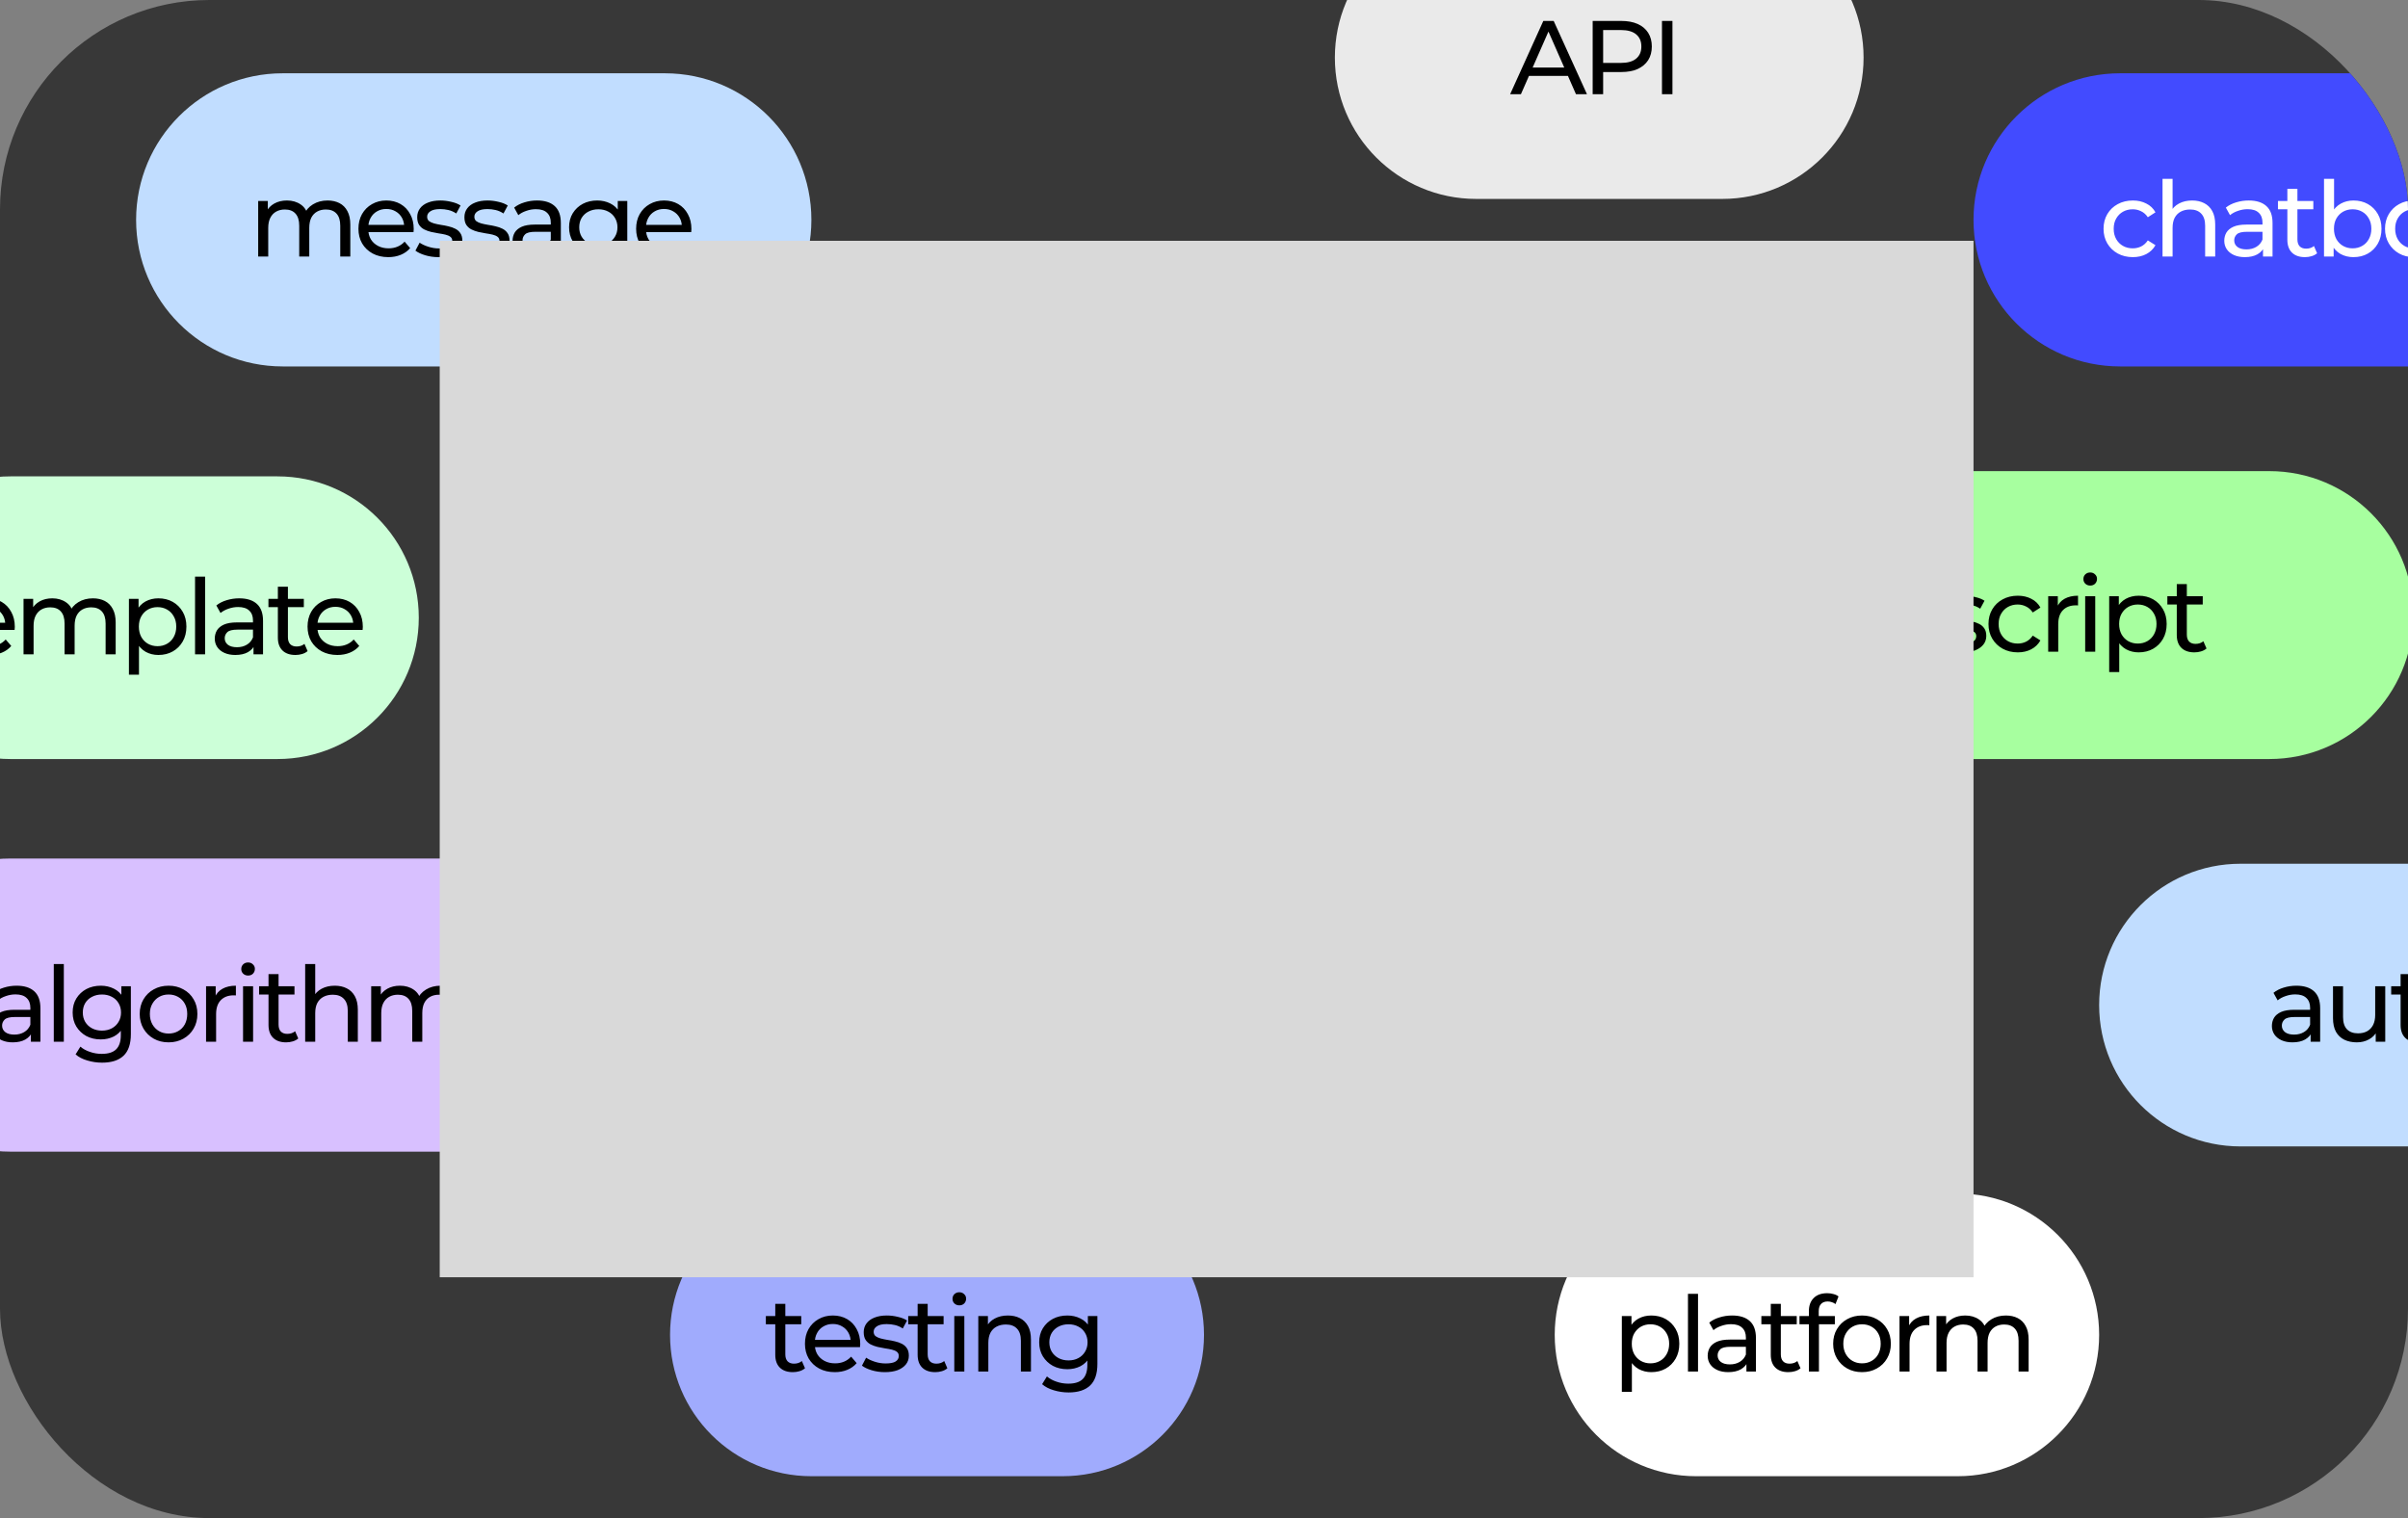
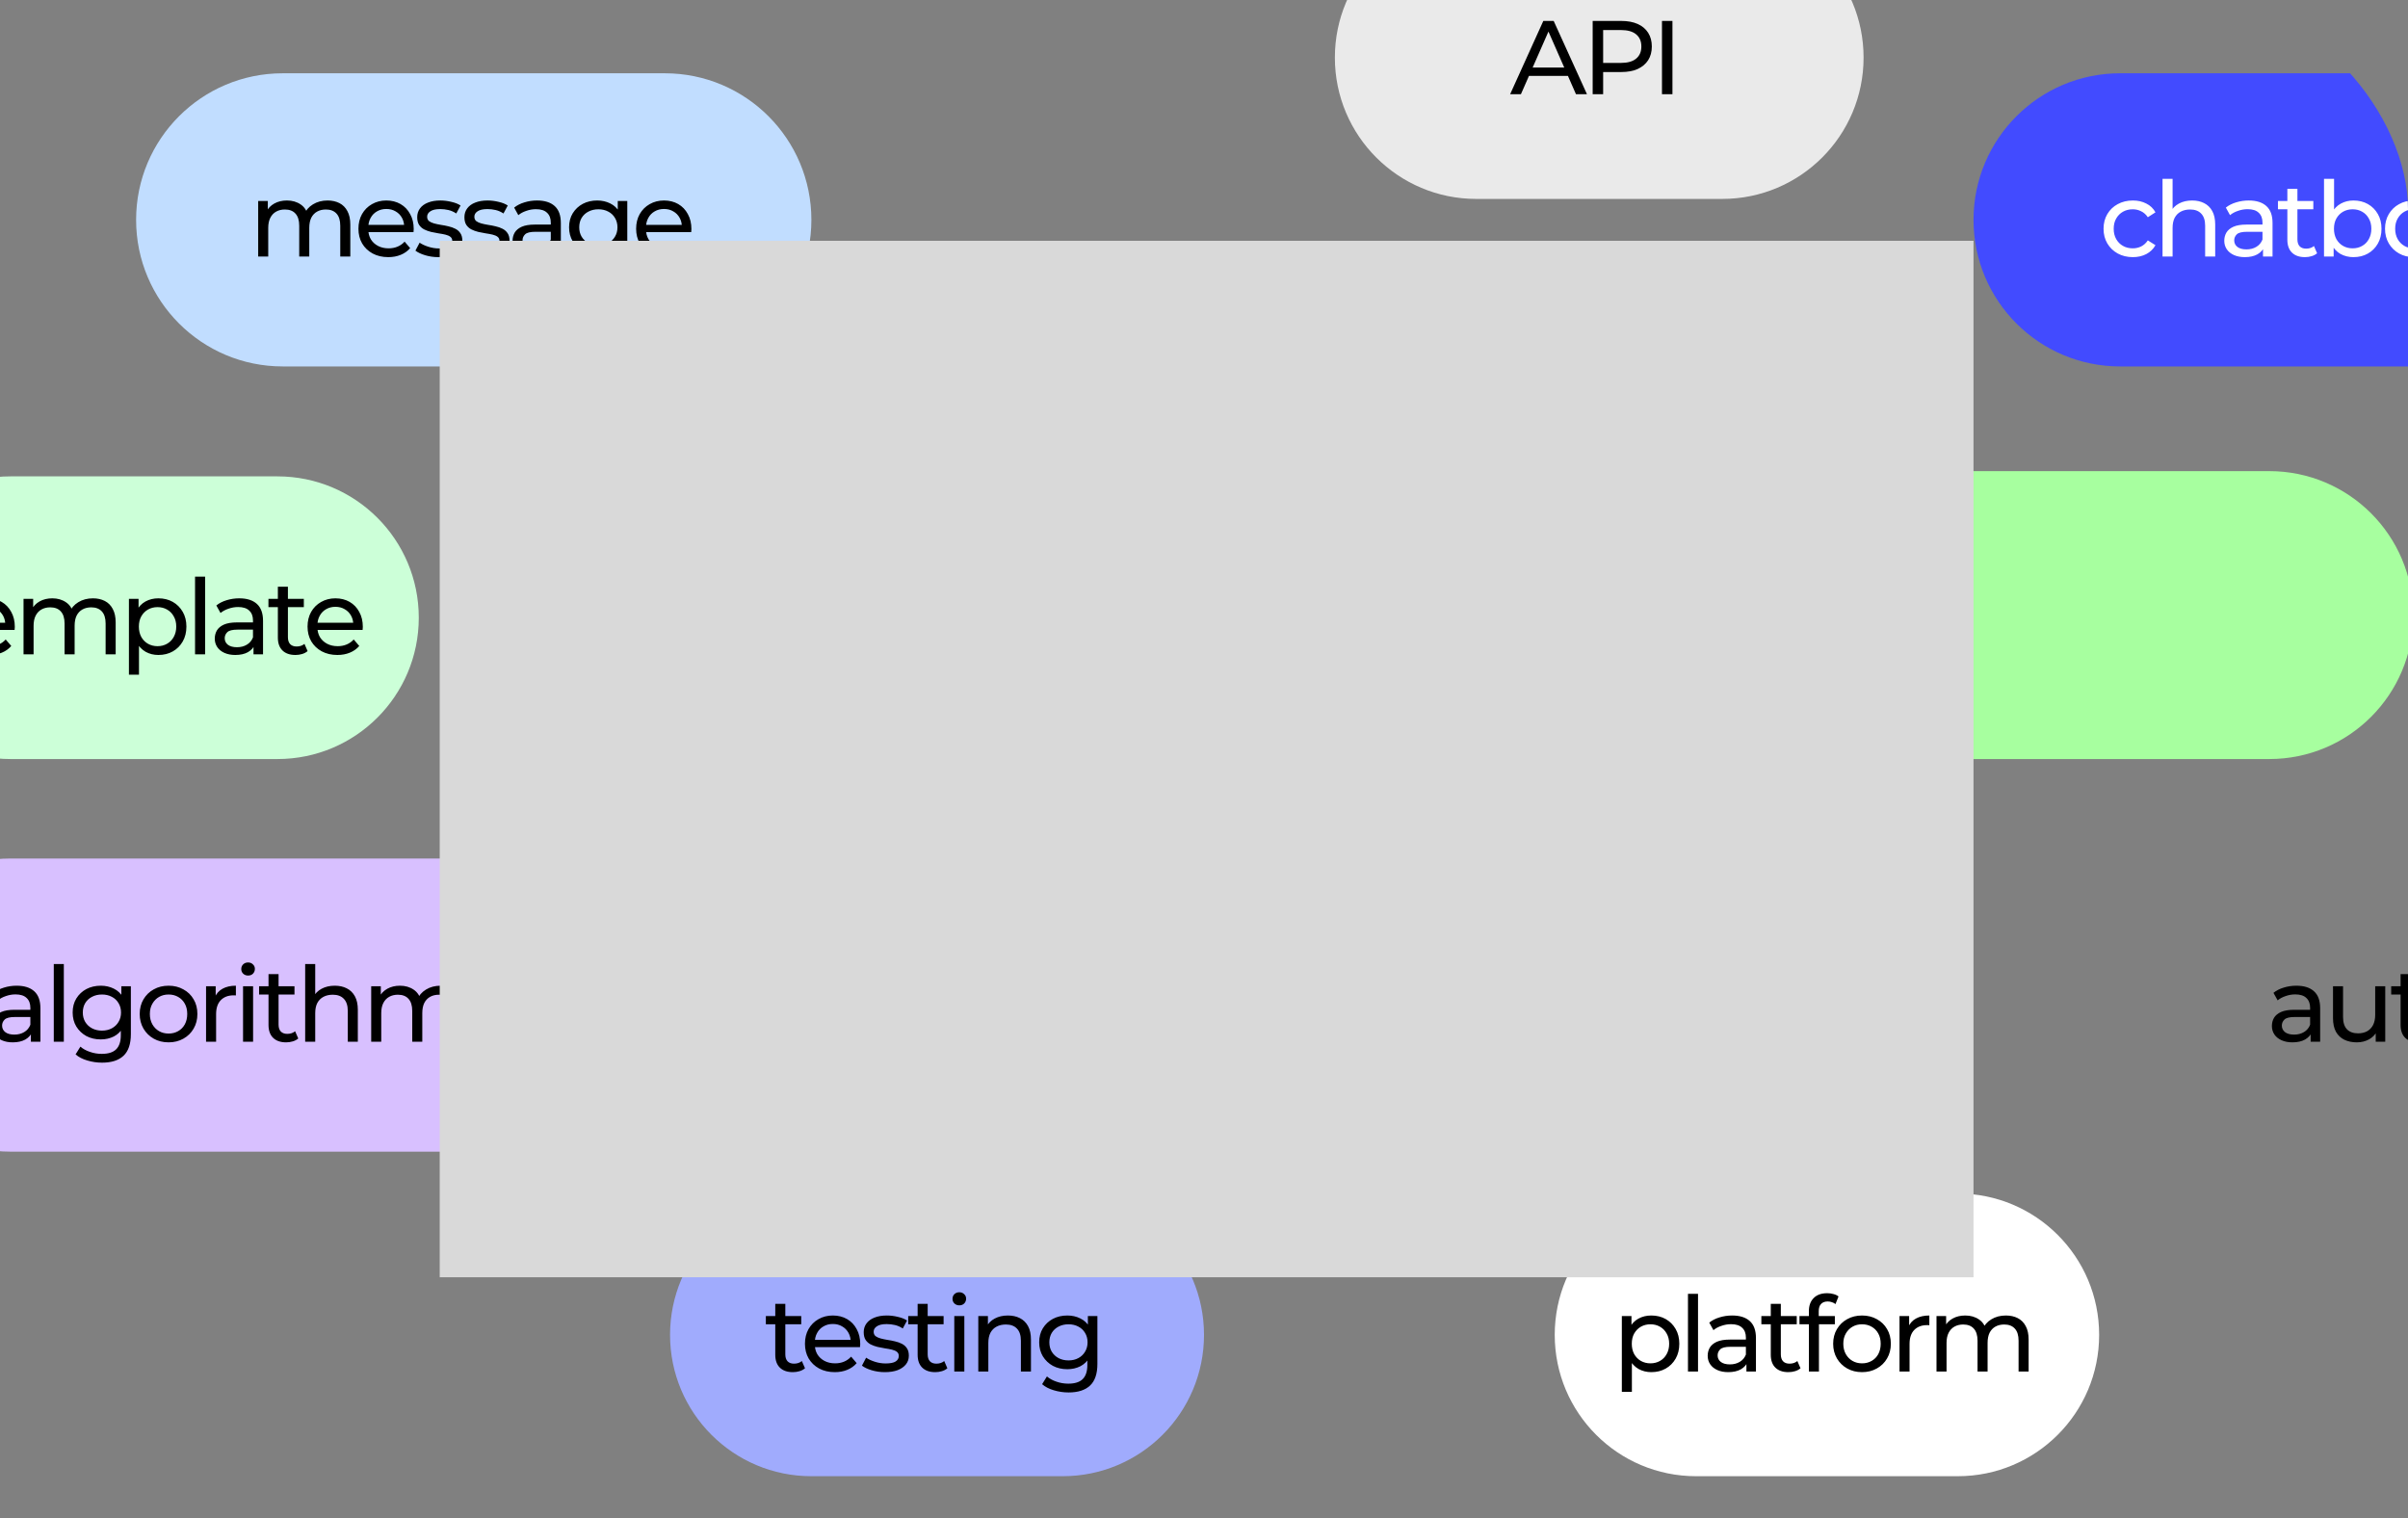
<svg xmlns="http://www.w3.org/2000/svg" width="460" height="290" viewBox="0 0 460 290" fill="none">
  <rect x="0" y="0" width="460" height="290" fill="#808080" stroke="none" />
  <g clip-path="url(#clip0_528_1590)">
-     <rect width="460" height="290" rx="40" fill="#383838" />
-     <path d="M401 192C401 177.088 413.088 165 428 165H482C496.912 165 509 177.088 509 192C509 206.912 496.912 219 482 219H428C413.088 219 401 206.912 401 192Z" fill="#C1DDFF" />
    <path d="M441.4 199V196.76L441.3 196.34V192.52C441.3 191.707 441.06 191.08 440.58 190.64C440.113 190.187 439.407 189.96 438.46 189.96C437.833 189.96 437.22 190.067 436.62 190.28C436.02 190.48 435.513 190.753 435.1 191.1L434.3 189.66C434.847 189.22 435.5 188.887 436.26 188.66C437.033 188.42 437.84 188.3 438.68 188.3C440.133 188.3 441.253 188.653 442.04 189.36C442.827 190.067 443.22 191.147 443.22 192.6V199H441.4ZM437.92 199.12C437.133 199.12 436.44 198.987 435.84 198.72C435.253 198.453 434.8 198.087 434.48 197.62C434.16 197.14 434 196.6 434 196C434 195.427 434.133 194.907 434.4 194.44C434.68 193.973 435.127 193.6 435.74 193.32C436.367 193.04 437.207 192.9 438.26 192.9H441.62V194.28H438.34C437.38 194.28 436.733 194.44 436.4 194.76C436.067 195.08 435.9 195.467 435.9 195.92C435.9 196.44 436.107 196.86 436.52 197.18C436.933 197.487 437.507 197.64 438.24 197.64C438.96 197.64 439.587 197.48 440.12 197.16C440.667 196.84 441.06 196.373 441.3 195.76L441.68 197.08C441.427 197.707 440.98 198.207 440.34 198.58C439.7 198.94 438.893 199.12 437.92 199.12ZM450.233 199.12C449.326 199.12 448.526 198.953 447.833 198.62C447.153 198.287 446.62 197.78 446.233 197.1C445.86 196.407 445.673 195.54 445.673 194.5V188.4H447.593V194.28C447.593 195.32 447.84 196.1 448.333 196.62C448.84 197.14 449.546 197.4 450.453 197.4C451.12 197.4 451.7 197.267 452.193 197C452.686 196.72 453.066 196.32 453.333 195.8C453.6 195.267 453.733 194.627 453.733 193.88V188.4H455.653V199H453.833V196.14L454.133 196.9C453.786 197.607 453.266 198.153 452.573 198.54C451.88 198.927 451.1 199.12 450.233 199.12ZM461.948 199.12C460.882 199.12 460.055 198.833 459.468 198.26C458.882 197.687 458.588 196.867 458.588 195.8V186.08H460.508V195.72C460.508 196.293 460.648 196.733 460.928 197.04C461.222 197.347 461.635 197.5 462.168 197.5C462.768 197.5 463.268 197.333 463.668 197L464.268 198.38C463.975 198.633 463.622 198.82 463.208 198.94C462.808 199.06 462.388 199.12 461.948 199.12ZM456.788 189.98V188.4H463.548V189.98H456.788ZM469.778 199.12C468.711 199.12 467.765 198.887 466.938 198.42C466.111 197.953 465.458 197.313 464.978 196.5C464.498 195.673 464.258 194.74 464.258 193.7C464.258 192.647 464.498 191.713 464.978 190.9C465.458 190.087 466.111 189.453 466.938 189C467.765 188.533 468.711 188.3 469.778 188.3C470.831 188.3 471.771 188.533 472.598 189C473.438 189.453 474.091 190.087 474.558 190.9C475.038 191.7 475.278 192.633 475.278 193.7C475.278 194.753 475.038 195.687 474.558 196.5C474.091 197.313 473.438 197.953 472.598 198.42C471.771 198.887 470.831 199.12 469.778 199.12ZM469.778 197.44C470.458 197.44 471.065 197.287 471.598 196.98C472.145 196.673 472.571 196.24 472.878 195.68C473.185 195.107 473.338 194.447 473.338 193.7C473.338 192.94 473.185 192.287 472.878 191.74C472.571 191.18 472.145 190.747 471.598 190.44C471.065 190.133 470.458 189.98 469.778 189.98C469.098 189.98 468.491 190.133 467.958 190.44C467.425 190.747 466.998 191.18 466.678 191.74C466.358 192.287 466.198 192.94 466.198 193.7C466.198 194.447 466.358 195.107 466.678 195.68C466.998 196.24 467.425 196.673 467.958 196.98C468.491 197.287 469.098 197.44 469.778 197.44Z" fill="black" />
    <path d="M-25 118C-25 103.088 -12.912 91 2 91H53C67.912 91 80 103.088 80 118C80 132.912 67.912 145 53 145H2C-12.912 145 -25 132.912 -25 118Z" fill="#CCFFD8" />
    <path d="M-10.04 125.12C-11.107 125.12 -11.933 124.833 -12.52 124.26C-13.107 123.687 -13.4 122.867 -13.4 121.8V112.08H-11.48V121.72C-11.48 122.293 -11.34 122.733 -11.06 123.04C-10.767 123.347 -10.353 123.5 -9.82 123.5C-9.22 123.5 -8.72 123.333 -8.32 123L-7.72 124.38C-8.013 124.633 -8.367 124.82 -8.78 124.94C-9.18 125.06 -9.6 125.12 -10.04 125.12ZM-15.2 115.98V114.4H-8.44V115.98H-15.2ZM-2.03 125.12C-3.164 125.12 -4.164 124.887 -5.03 124.42C-5.884 123.953 -6.55 123.313 -7.03 122.5C-7.497 121.687 -7.73 120.753 -7.73 119.7C-7.73 118.647 -7.504 117.713 -7.05 116.9C-6.584 116.087 -5.95 115.453 -5.15 115C-4.337 114.533 -3.424 114.3 -2.41 114.3C-1.384 114.3 -0.477 114.527 0.31 114.98C1.096 115.433 1.71 116.073 2.15 116.9C2.603 117.713 2.83 118.667 2.83 119.76C2.83 119.84 2.823 119.933 2.81 120.04C2.81 120.147 2.803 120.247 2.79 120.34H-6.23V118.96H1.79L1.01 119.44C1.023 118.76 0.883 118.153 0.59 117.62C0.296 117.087 -0.11 116.673 -0.63 116.38C-1.137 116.073 -1.73 115.92 -2.41 115.92C-3.077 115.92 -3.67 116.073 -4.19 116.38C-4.71 116.673 -5.117 117.093 -5.41 117.64C-5.704 118.173 -5.85 118.787 -5.85 119.48V119.8C-5.85 120.507 -5.69 121.14 -5.37 121.7C-5.037 122.247 -4.577 122.673 -3.99 122.98C-3.404 123.287 -2.73 123.44 -1.97 123.44C-1.344 123.44 -0.777 123.333 -0.27 123.12C0.25 122.907 0.703 122.587 1.09 122.16L2.15 123.4C1.67 123.96 1.07 124.387 0.35 124.68C-0.357 124.973 -1.15 125.12 -2.03 125.12ZM17.756 114.3C18.609 114.3 19.362 114.467 20.016 114.8C20.669 115.133 21.176 115.64 21.536 116.32C21.909 117 22.096 117.86 22.096 118.9V125H20.176V119.12C20.176 118.093 19.936 117.32 19.456 116.8C18.976 116.28 18.302 116.02 17.436 116.02C16.796 116.02 16.236 116.153 15.756 116.42C15.276 116.687 14.902 117.08 14.636 117.6C14.382 118.12 14.256 118.767 14.256 119.54V125H12.336V119.12C12.336 118.093 12.096 117.32 11.616 116.8C11.149 116.28 10.476 116.02 9.596 116.02C8.969 116.02 8.416 116.153 7.936 116.42C7.456 116.687 7.082 117.08 6.816 117.6C6.549 118.12 6.416 118.767 6.416 119.54V125H4.496V114.4H6.336V117.22L6.036 116.5C6.369 115.807 6.882 115.267 7.576 114.88C8.269 114.493 9.076 114.3 9.996 114.3C11.009 114.3 11.882 114.553 12.616 115.06C13.349 115.553 13.829 116.307 14.056 117.32L13.276 117C13.596 116.187 14.156 115.533 14.956 115.04C15.756 114.547 16.689 114.3 17.756 114.3ZM30.249 125.12C29.369 125.12 28.562 124.92 27.829 124.52C27.109 124.107 26.529 123.5 26.089 122.7C25.662 121.9 25.449 120.9 25.449 119.7C25.449 118.5 25.655 117.5 26.069 116.7C26.495 115.9 27.069 115.3 27.789 114.9C28.522 114.5 29.342 114.3 30.249 114.3C31.289 114.3 32.209 114.527 33.009 114.98C33.809 115.433 34.442 116.067 34.909 116.88C35.375 117.68 35.609 118.62 35.609 119.7C35.609 120.78 35.375 121.727 34.909 122.54C34.442 123.353 33.809 123.987 33.009 124.44C32.209 124.893 31.289 125.12 30.249 125.12ZM24.629 128.88V114.4H26.469V117.26L26.349 119.72L26.549 122.18V128.88H24.629ZM30.089 123.44C30.769 123.44 31.375 123.287 31.909 122.98C32.455 122.673 32.882 122.24 33.189 121.68C33.509 121.107 33.669 120.447 33.669 119.7C33.669 118.94 33.509 118.287 33.189 117.74C32.882 117.18 32.455 116.747 31.909 116.44C31.375 116.133 30.769 115.98 30.089 115.98C29.422 115.98 28.815 116.133 28.269 116.44C27.735 116.747 27.309 117.18 26.989 117.74C26.682 118.287 26.529 118.94 26.529 119.7C26.529 120.447 26.682 121.107 26.989 121.68C27.309 122.24 27.735 122.673 28.269 122.98C28.815 123.287 29.422 123.44 30.089 123.44ZM37.261 125V110.16H39.181V125H37.261ZM48.427 125V122.76L48.327 122.34V118.52C48.327 117.707 48.087 117.08 47.607 116.64C47.141 116.187 46.434 115.96 45.487 115.96C44.861 115.96 44.247 116.067 43.647 116.28C43.047 116.48 42.541 116.753 42.127 117.1L41.327 115.66C41.874 115.22 42.527 114.887 43.287 114.66C44.061 114.42 44.867 114.3 45.707 114.3C47.161 114.3 48.281 114.653 49.067 115.36C49.854 116.067 50.247 117.147 50.247 118.6V125H48.427ZM44.947 125.12C44.161 125.12 43.467 124.987 42.867 124.72C42.281 124.453 41.827 124.087 41.507 123.62C41.187 123.14 41.027 122.6 41.027 122C41.027 121.427 41.161 120.907 41.427 120.44C41.707 119.973 42.154 119.6 42.767 119.32C43.394 119.04 44.234 118.9 45.287 118.9H48.647V120.28H45.367C44.407 120.28 43.761 120.44 43.427 120.76C43.094 121.08 42.927 121.467 42.927 121.92C42.927 122.44 43.134 122.86 43.547 123.18C43.961 123.487 44.534 123.64 45.267 123.64C45.987 123.64 46.614 123.48 47.147 123.16C47.694 122.84 48.087 122.373 48.327 121.76L48.707 123.08C48.454 123.707 48.007 124.207 47.367 124.58C46.727 124.94 45.921 125.12 44.947 125.12ZM56.441 125.12C55.374 125.12 54.547 124.833 53.961 124.26C53.374 123.687 53.081 122.867 53.081 121.8V112.08H55.001V121.72C55.001 122.293 55.141 122.733 55.42 123.04C55.714 123.347 56.127 123.5 56.66 123.5C57.261 123.5 57.761 123.333 58.16 123L58.761 124.38C58.467 124.633 58.114 124.82 57.7 124.94C57.3 125.06 56.88 125.12 56.441 125.12ZM51.281 115.98V114.4H58.041V115.98H51.281ZM64.45 125.12C63.317 125.12 62.317 124.887 61.45 124.42C60.597 123.953 59.93 123.313 59.45 122.5C58.983 121.687 58.75 120.753 58.75 119.7C58.75 118.647 58.977 117.713 59.43 116.9C59.897 116.087 60.53 115.453 61.33 115C62.144 114.533 63.057 114.3 64.07 114.3C65.097 114.3 66.004 114.527 66.79 114.98C67.577 115.433 68.19 116.073 68.63 116.9C69.084 117.713 69.31 118.667 69.31 119.76C69.31 119.84 69.303 119.933 69.29 120.04C69.29 120.147 69.284 120.247 69.27 120.34H60.25V118.96H68.27L67.49 119.44C67.504 118.76 67.364 118.153 67.07 117.62C66.777 117.087 66.37 116.673 65.85 116.38C65.344 116.073 64.75 115.92 64.07 115.92C63.404 115.92 62.81 116.073 62.29 116.38C61.77 116.673 61.364 117.093 61.07 117.64C60.777 118.173 60.63 118.787 60.63 119.48V119.8C60.63 120.507 60.79 121.14 61.11 121.7C61.444 122.247 61.904 122.673 62.49 122.98C63.077 123.287 63.75 123.44 64.51 123.44C65.137 123.44 65.704 123.333 66.21 123.12C66.73 122.907 67.183 122.587 67.57 122.16L68.63 123.4C68.15 123.96 67.55 124.387 66.83 124.68C66.124 124.973 65.33 125.12 64.45 125.12Z" fill="black" />
    <path d="M332 117.5C332 102.312 344.312 90 359.5 90H433.5C448.688 90 461 102.312 461 117.5C461 132.688 448.688 145 433.5 145H359.5C344.312 145 332 132.688 332 117.5Z" fill="#A7FF9F" />
-     <path d="M374.86 124.62C373.98 124.62 373.14 124.5 372.34 124.26C371.553 124.02 370.933 123.727 370.48 123.38L371.28 121.86C371.733 122.167 372.293 122.427 372.96 122.64C373.627 122.853 374.307 122.96 375 122.96C375.893 122.96 376.533 122.833 376.92 122.58C377.32 122.327 377.52 121.973 377.52 121.52C377.52 121.187 377.4 120.927 377.16 120.74C376.92 120.553 376.6 120.413 376.2 120.32C375.813 120.227 375.38 120.147 374.9 120.08C374.42 120 373.94 119.907 373.46 119.8C372.98 119.68 372.54 119.52 372.14 119.32C371.74 119.107 371.42 118.82 371.18 118.46C370.94 118.087 370.82 117.593 370.82 116.98C370.82 116.34 371 115.78 371.36 115.3C371.72 114.82 372.227 114.453 372.88 114.2C373.547 113.933 374.333 113.8 375.24 113.8C375.933 113.8 376.633 113.887 377.34 114.06C378.06 114.22 378.647 114.453 379.1 114.76L378.28 116.28C377.8 115.96 377.3 115.74 376.78 115.62C376.26 115.5 375.74 115.44 375.22 115.44C374.38 115.44 373.753 115.58 373.34 115.86C372.927 116.127 372.72 116.473 372.72 116.9C372.72 117.26 372.84 117.54 373.08 117.74C373.333 117.927 373.653 118.073 374.04 118.18C374.44 118.287 374.88 118.38 375.36 118.46C375.84 118.527 376.32 118.62 376.8 118.74C377.28 118.847 377.713 119 378.1 119.2C378.5 119.4 378.82 119.68 379.06 120.04C379.313 120.4 379.44 120.88 379.44 121.48C379.44 122.12 379.253 122.673 378.88 123.14C378.507 123.607 377.98 123.973 377.3 124.24C376.62 124.493 375.807 124.62 374.86 124.62ZM385.46 124.62C384.38 124.62 383.413 124.387 382.56 123.92C381.72 123.453 381.06 122.813 380.58 122C380.1 121.187 379.86 120.253 379.86 119.2C379.86 118.147 380.1 117.213 380.58 116.4C381.06 115.587 381.72 114.953 382.56 114.5C383.413 114.033 384.38 113.8 385.46 113.8C386.42 113.8 387.273 113.993 388.02 114.38C388.78 114.753 389.366 115.313 389.78 116.06L388.32 117C387.973 116.48 387.546 116.1 387.04 115.86C386.546 115.607 386.013 115.48 385.44 115.48C384.746 115.48 384.126 115.633 383.58 115.94C383.033 116.247 382.6 116.68 382.28 117.24C381.96 117.787 381.8 118.44 381.8 119.2C381.8 119.96 381.96 120.62 382.28 121.18C382.6 121.74 383.033 122.173 383.58 122.48C384.126 122.787 384.746 122.94 385.44 122.94C386.013 122.94 386.546 122.82 387.04 122.58C387.546 122.327 387.973 121.94 388.32 121.42L389.78 122.34C389.366 123.073 388.78 123.64 388.02 124.04C387.273 124.427 386.42 124.62 385.46 124.62ZM391.265 124.5V113.9H393.105V116.78L392.925 116.06C393.219 115.327 393.712 114.767 394.405 114.38C395.099 113.993 395.952 113.8 396.965 113.8V115.66C396.885 115.647 396.805 115.64 396.725 115.64C396.659 115.64 396.592 115.64 396.525 115.64C395.499 115.64 394.685 115.947 394.085 116.56C393.485 117.173 393.185 118.06 393.185 119.22V124.5H391.265ZM398.332 124.5V113.9H400.252V124.5H398.332ZM399.292 111.86C398.918 111.86 398.605 111.74 398.352 111.5C398.112 111.26 397.992 110.967 397.992 110.62C397.992 110.26 398.112 109.96 398.352 109.72C398.605 109.48 398.918 109.36 399.292 109.36C399.665 109.36 399.972 109.48 400.212 109.72C400.465 109.947 400.592 110.233 400.592 110.58C400.592 110.94 400.472 111.247 400.232 111.5C399.992 111.74 399.678 111.86 399.292 111.86ZM408.538 124.62C407.658 124.62 406.851 124.42 406.118 124.02C405.398 123.607 404.818 123 404.378 122.2C403.951 121.4 403.738 120.4 403.738 119.2C403.738 118 403.944 117 404.358 116.2C404.784 115.4 405.358 114.8 406.078 114.4C406.811 114 407.631 113.8 408.538 113.8C409.578 113.8 410.498 114.027 411.298 114.48C412.098 114.933 412.731 115.567 413.198 116.38C413.664 117.18 413.898 118.12 413.898 119.2C413.898 120.28 413.664 121.227 413.198 122.04C412.731 122.853 412.098 123.487 411.298 123.94C410.498 124.393 409.578 124.62 408.538 124.62ZM402.918 128.38V113.9H404.758V116.76L404.638 119.22L404.838 121.68V128.38H402.918ZM408.378 122.94C409.058 122.94 409.664 122.787 410.198 122.48C410.744 122.173 411.171 121.74 411.478 121.18C411.798 120.607 411.958 119.947 411.958 119.2C411.958 118.44 411.798 117.787 411.478 117.24C411.171 116.68 410.744 116.247 410.198 115.94C409.664 115.633 409.058 115.48 408.378 115.48C407.711 115.48 407.104 115.633 406.558 115.94C406.024 116.247 405.598 116.68 405.278 117.24C404.971 117.787 404.818 118.44 404.818 119.2C404.818 119.947 404.971 120.607 405.278 121.18C405.598 121.74 406.024 122.173 406.558 122.48C407.104 122.787 407.711 122.94 408.378 122.94ZM419.19 124.62C418.124 124.62 417.297 124.333 416.71 123.76C416.124 123.187 415.83 122.367 415.83 121.3V111.58H417.75V121.22C417.75 121.793 417.89 122.233 418.17 122.54C418.464 122.847 418.877 123 419.41 123C420.01 123 420.51 122.833 420.91 122.5L421.51 123.88C421.217 124.133 420.864 124.32 420.45 124.44C420.05 124.56 419.63 124.62 419.19 124.62ZM414.03 115.48V113.9H420.79V115.48H414.03Z" fill="black" />
    <path d="M26 42C26 26.536 38.536 14 54 14H127C142.464 14 155 26.536 155 42C155 57.464 142.464 70 127 70H54C38.536 70 26 57.464 26 42Z" fill="#C1DDFF" />
    <path d="M62.58 38.3C63.433 38.3 64.187 38.467 64.84 38.8C65.493 39.133 66 39.64 66.36 40.32C66.733 41 66.92 41.86 66.92 42.9V49H65V43.12C65 42.093 64.76 41.32 64.28 40.8C63.8 40.28 63.127 40.02 62.26 40.02C61.62 40.02 61.06 40.153 60.58 40.42C60.1 40.687 59.727 41.08 59.46 41.6C59.207 42.12 59.08 42.767 59.08 43.54V49H57.16V43.12C57.16 42.093 56.92 41.32 56.44 40.8C55.973 40.28 55.3 40.02 54.42 40.02C53.793 40.02 53.24 40.153 52.76 40.42C52.28 40.687 51.907 41.08 51.64 41.6C51.373 42.12 51.24 42.767 51.24 43.54V49H49.32V38.4H51.16V41.22L50.86 40.5C51.193 39.807 51.707 39.267 52.4 38.88C53.093 38.493 53.9 38.3 54.82 38.3C55.833 38.3 56.707 38.553 57.44 39.06C58.173 39.553 58.653 40.307 58.88 41.32L58.1 41C58.42 40.187 58.98 39.533 59.78 39.04C60.58 38.547 61.513 38.3 62.58 38.3ZM74.173 49.12C73.04 49.12 72.04 48.887 71.173 48.42C70.32 47.953 69.653 47.313 69.173 46.5C68.706 45.687 68.473 44.753 68.473 43.7C68.473 42.647 68.7 41.713 69.153 40.9C69.62 40.087 70.253 39.453 71.053 39C71.866 38.533 72.779 38.3 73.793 38.3C74.82 38.3 75.726 38.527 76.513 38.98C77.299 39.433 77.913 40.073 78.353 40.9C78.806 41.713 79.033 42.667 79.033 43.76C79.033 43.84 79.026 43.933 79.013 44.04C79.013 44.147 79.006 44.247 78.993 44.34H69.973V42.96H77.993L77.213 43.44C77.226 42.76 77.086 42.153 76.793 41.62C76.499 41.087 76.093 40.673 75.573 40.38C75.066 40.073 74.473 39.92 73.793 39.92C73.126 39.92 72.533 40.073 72.013 40.38C71.493 40.673 71.086 41.093 70.793 41.64C70.499 42.173 70.353 42.787 70.353 43.48V43.8C70.353 44.507 70.513 45.14 70.833 45.7C71.166 46.247 71.626 46.673 72.213 46.98C72.799 47.287 73.473 47.44 74.233 47.44C74.859 47.44 75.426 47.333 75.933 47.12C76.453 46.907 76.906 46.587 77.293 46.16L78.353 47.4C77.873 47.96 77.273 48.387 76.553 48.68C75.846 48.973 75.053 49.12 74.173 49.12ZM83.739 49.12C82.859 49.12 82.019 49 81.219 48.76C80.432 48.52 79.812 48.227 79.359 47.88L80.159 46.36C80.612 46.667 81.172 46.927 81.839 47.14C82.506 47.353 83.186 47.46 83.879 47.46C84.772 47.46 85.412 47.333 85.799 47.08C86.199 46.827 86.399 46.473 86.399 46.02C86.399 45.687 86.279 45.427 86.039 45.24C85.799 45.053 85.479 44.913 85.079 44.82C84.692 44.727 84.259 44.647 83.779 44.58C83.299 44.5 82.819 44.407 82.339 44.3C81.859 44.18 81.419 44.02 81.019 43.82C80.619 43.607 80.299 43.32 80.059 42.96C79.819 42.587 79.699 42.093 79.699 41.48C79.699 40.84 79.879 40.28 80.239 39.8C80.599 39.32 81.106 38.953 81.759 38.7C82.426 38.433 83.212 38.3 84.119 38.3C84.812 38.3 85.512 38.387 86.219 38.56C86.939 38.72 87.526 38.953 87.979 39.26L87.159 40.78C86.679 40.46 86.179 40.24 85.659 40.12C85.139 40 84.619 39.94 84.099 39.94C83.259 39.94 82.632 40.08 82.219 40.36C81.806 40.627 81.599 40.973 81.599 41.4C81.599 41.76 81.719 42.04 81.959 42.24C82.212 42.427 82.532 42.573 82.919 42.68C83.319 42.787 83.759 42.88 84.239 42.96C84.719 43.027 85.199 43.12 85.679 43.24C86.159 43.347 86.592 43.5 86.979 43.7C87.379 43.9 87.699 44.18 87.939 44.54C88.192 44.9 88.319 45.38 88.319 45.98C88.319 46.62 88.132 47.173 87.759 47.64C87.386 48.107 86.859 48.473 86.179 48.74C85.499 48.993 84.686 49.12 83.739 49.12ZM92.758 49.12C91.878 49.12 91.038 49 90.238 48.76C89.452 48.52 88.832 48.227 88.378 47.88L89.178 46.36C89.632 46.667 90.192 46.927 90.858 47.14C91.525 47.353 92.205 47.46 92.898 47.46C93.792 47.46 94.432 47.333 94.818 47.08C95.218 46.827 95.418 46.473 95.418 46.02C95.418 45.687 95.298 45.427 95.058 45.24C94.818 45.053 94.498 44.913 94.098 44.82C93.712 44.727 93.278 44.647 92.798 44.58C92.318 44.5 91.838 44.407 91.358 44.3C90.878 44.18 90.438 44.02 90.038 43.82C89.638 43.607 89.318 43.32 89.078 42.96C88.838 42.587 88.718 42.093 88.718 41.48C88.718 40.84 88.898 40.28 89.258 39.8C89.618 39.32 90.125 38.953 90.778 38.7C91.445 38.433 92.232 38.3 93.138 38.3C93.832 38.3 94.532 38.387 95.238 38.56C95.958 38.72 96.545 38.953 96.998 39.26L96.178 40.78C95.698 40.46 95.198 40.24 94.678 40.12C94.158 40 93.638 39.94 93.118 39.94C92.278 39.94 91.652 40.08 91.238 40.36C90.825 40.627 90.618 40.973 90.618 41.4C90.618 41.76 90.738 42.04 90.978 42.24C91.232 42.427 91.552 42.573 91.938 42.68C92.338 42.787 92.778 42.88 93.258 42.96C93.738 43.027 94.218 43.12 94.698 43.24C95.178 43.347 95.612 43.5 95.998 43.7C96.398 43.9 96.718 44.18 96.958 44.54C97.212 44.9 97.338 45.38 97.338 45.98C97.338 46.62 97.152 47.173 96.778 47.64C96.405 48.107 95.878 48.473 95.198 48.74C94.518 48.993 93.705 49.12 92.758 49.12ZM105.318 49V46.76L105.218 46.34V42.52C105.218 41.707 104.978 41.08 104.498 40.64C104.031 40.187 103.325 39.96 102.378 39.96C101.751 39.96 101.138 40.067 100.538 40.28C99.938 40.48 99.431 40.753 99.018 41.1L98.218 39.66C98.765 39.22 99.418 38.887 100.178 38.66C100.951 38.42 101.758 38.3 102.598 38.3C104.051 38.3 105.171 38.653 105.958 39.36C106.745 40.067 107.138 41.147 107.138 42.6V49H105.318ZM101.838 49.12C101.051 49.12 100.358 48.987 99.758 48.72C99.171 48.453 98.718 48.087 98.398 47.62C98.078 47.14 97.918 46.6 97.918 46C97.918 45.427 98.051 44.907 98.318 44.44C98.598 43.973 99.045 43.6 99.658 43.32C100.285 43.04 101.125 42.9 102.178 42.9H105.538V44.28H102.258C101.298 44.28 100.651 44.44 100.318 44.76C99.985 45.08 99.818 45.467 99.818 45.92C99.818 46.44 100.025 46.86 100.438 47.18C100.851 47.487 101.425 47.64 102.158 47.64C102.878 47.64 103.505 47.48 104.038 47.16C104.585 46.84 104.978 46.373 105.218 45.76L105.598 47.08C105.345 47.707 104.898 48.207 104.258 48.58C103.618 48.94 102.811 49.12 101.838 49.12ZM114.331 53C113.358 53 112.411 52.86 111.491 52.58C110.584 52.313 109.844 51.927 109.271 51.42L110.191 49.94C110.684 50.367 111.291 50.7 112.011 50.94C112.731 51.193 113.484 51.32 114.271 51.32C115.524 51.32 116.444 51.027 117.031 50.44C117.618 49.853 117.911 48.96 117.911 47.76V45.52L118.111 43.42L118.011 41.3V38.4H119.831V47.56C119.831 49.427 119.364 50.8 118.431 51.68C117.498 52.56 116.131 53 114.331 53ZM114.091 48.56C113.064 48.56 112.144 48.347 111.331 47.92C110.531 47.48 109.891 46.873 109.411 46.1C108.944 45.327 108.711 44.433 108.711 43.42C108.711 42.393 108.944 41.5 109.411 40.74C109.891 39.967 110.531 39.367 111.331 38.94C112.144 38.513 113.064 38.3 114.091 38.3C114.998 38.3 115.824 38.487 116.571 38.86C117.318 39.22 117.911 39.78 118.351 40.54C118.804 41.3 119.031 42.26 119.031 43.42C119.031 44.567 118.804 45.52 118.351 46.28C117.911 47.04 117.318 47.613 116.571 48C115.824 48.373 114.998 48.56 114.091 48.56ZM114.311 46.88C115.018 46.88 115.644 46.733 116.191 46.44C116.738 46.147 117.164 45.74 117.471 45.22C117.791 44.7 117.951 44.1 117.951 43.42C117.951 42.74 117.791 42.14 117.471 41.62C117.164 41.1 116.738 40.7 116.191 40.42C115.644 40.127 115.018 39.98 114.311 39.98C113.604 39.98 112.971 40.127 112.411 40.42C111.864 40.7 111.431 41.1 111.111 41.62C110.804 42.14 110.651 42.74 110.651 43.42C110.651 44.1 110.804 44.7 111.111 45.22C111.431 45.74 111.864 46.147 112.411 46.44C112.971 46.733 113.604 46.88 114.311 46.88ZM127.22 49.12C126.086 49.12 125.086 48.887 124.22 48.42C123.366 47.953 122.7 47.313 122.22 46.5C121.753 45.687 121.52 44.753 121.52 43.7C121.52 42.647 121.746 41.713 122.2 40.9C122.666 40.087 123.3 39.453 124.1 39C124.913 38.533 125.826 38.3 126.84 38.3C127.866 38.3 128.773 38.527 129.56 38.98C130.346 39.433 130.96 40.073 131.4 40.9C131.853 41.713 132.08 42.667 132.08 43.76C132.08 43.84 132.073 43.933 132.06 44.04C132.06 44.147 132.053 44.247 132.04 44.34H123.02V42.96H131.04L130.26 43.44C130.273 42.76 130.133 42.153 129.84 41.62C129.546 41.087 129.14 40.673 128.62 40.38C128.113 40.073 127.52 39.92 126.84 39.92C126.173 39.92 125.58 40.073 125.06 40.38C124.54 40.673 124.133 41.093 123.84 41.64C123.546 42.173 123.4 42.787 123.4 43.48V43.8C123.4 44.507 123.56 45.14 123.88 45.7C124.213 46.247 124.673 46.673 125.26 46.98C125.846 47.287 126.52 47.44 127.28 47.44C127.906 47.44 128.473 47.333 128.98 47.12C129.5 46.907 129.953 46.587 130.34 46.16L131.4 47.4C130.92 47.96 130.32 48.387 129.6 48.68C128.893 48.973 128.1 49.12 127.22 49.12Z" fill="black" />
    <path d="M128 255C128 240.088 140.088 228 155 228H203C217.912 228 230 240.088 230 255C230 269.912 217.912 282 203 282H155C140.088 282 128 269.912 128 255Z" fill="#A0ABFD" />
    <path d="M151.46 262.12C150.393 262.12 149.567 261.833 148.98 261.26C148.393 260.687 148.1 259.867 148.1 258.8V249.08H150.02V258.72C150.02 259.293 150.16 259.733 150.44 260.04C150.733 260.347 151.147 260.5 151.68 260.5C152.28 260.5 152.78 260.333 153.18 260L153.78 261.38C153.487 261.633 153.133 261.82 152.72 261.94C152.32 262.06 151.9 262.12 151.46 262.12ZM146.3 252.98V251.4H153.06V252.98H146.3ZM159.47 262.12C158.336 262.12 157.336 261.887 156.47 261.42C155.616 260.953 154.95 260.313 154.47 259.5C154.003 258.687 153.77 257.753 153.77 256.7C153.77 255.647 153.996 254.713 154.45 253.9C154.916 253.087 155.55 252.453 156.35 252C157.163 251.533 158.076 251.3 159.09 251.3C160.116 251.3 161.023 251.527 161.81 251.98C162.596 252.433 163.21 253.073 163.65 253.9C164.103 254.713 164.33 255.667 164.33 256.76C164.33 256.84 164.323 256.933 164.31 257.04C164.31 257.147 164.303 257.247 164.29 257.34H155.27V255.96H163.29L162.51 256.44C162.523 255.76 162.383 255.153 162.09 254.62C161.796 254.087 161.39 253.673 160.87 253.38C160.363 253.073 159.77 252.92 159.09 252.92C158.423 252.92 157.83 253.073 157.31 253.38C156.79 253.673 156.383 254.093 156.09 254.64C155.796 255.173 155.65 255.787 155.65 256.48V256.8C155.65 257.507 155.81 258.14 156.13 258.7C156.463 259.247 156.923 259.673 157.51 259.98C158.096 260.287 158.77 260.44 159.53 260.44C160.156 260.44 160.723 260.333 161.23 260.12C161.75 259.907 162.203 259.587 162.59 259.16L163.65 260.4C163.17 260.96 162.57 261.387 161.85 261.68C161.143 261.973 160.35 262.12 159.47 262.12ZM169.036 262.12C168.156 262.12 167.316 262 166.516 261.76C165.729 261.52 165.109 261.227 164.656 260.88L165.456 259.36C165.909 259.667 166.469 259.927 167.136 260.14C167.802 260.353 168.482 260.46 169.176 260.46C170.069 260.46 170.709 260.333 171.096 260.08C171.496 259.827 171.696 259.473 171.696 259.02C171.696 258.687 171.576 258.427 171.336 258.24C171.096 258.053 170.776 257.913 170.376 257.82C169.989 257.727 169.556 257.647 169.076 257.58C168.596 257.5 168.116 257.407 167.636 257.3C167.156 257.18 166.716 257.02 166.316 256.82C165.916 256.607 165.596 256.32 165.356 255.96C165.116 255.587 164.996 255.093 164.996 254.48C164.996 253.84 165.176 253.28 165.536 252.8C165.896 252.32 166.402 251.953 167.056 251.7C167.722 251.433 168.509 251.3 169.416 251.3C170.109 251.3 170.809 251.387 171.516 251.56C172.236 251.72 172.822 251.953 173.276 252.26L172.456 253.78C171.976 253.46 171.476 253.24 170.956 253.12C170.436 253 169.916 252.94 169.396 252.94C168.556 252.94 167.929 253.08 167.516 253.36C167.102 253.627 166.896 253.973 166.896 254.4C166.896 254.76 167.016 255.04 167.256 255.24C167.509 255.427 167.829 255.573 168.216 255.68C168.616 255.787 169.056 255.88 169.536 255.96C170.016 256.027 170.496 256.12 170.976 256.24C171.456 256.347 171.889 256.5 172.276 256.7C172.676 256.9 172.996 257.18 173.236 257.54C173.489 257.9 173.616 258.38 173.616 258.98C173.616 259.62 173.429 260.173 173.056 260.64C172.682 261.107 172.156 261.473 171.476 261.74C170.796 261.993 169.982 262.12 169.036 262.12ZM178.655 262.12C177.589 262.12 176.762 261.833 176.175 261.26C175.589 260.687 175.295 259.867 175.295 258.8V249.08H177.215V258.72C177.215 259.293 177.355 259.733 177.635 260.04C177.929 260.347 178.342 260.5 178.875 260.5C179.475 260.5 179.975 260.333 180.375 260L180.975 261.38C180.682 261.633 180.329 261.82 179.915 261.94C179.515 262.06 179.095 262.12 178.655 262.12ZM173.495 252.98V251.4H180.255V252.98H173.495ZM182.297 262V251.4H184.217V262H182.297ZM183.257 249.36C182.883 249.36 182.57 249.24 182.317 249C182.077 248.76 181.957 248.467 181.957 248.12C181.957 247.76 182.077 247.46 182.317 247.22C182.57 246.98 182.883 246.86 183.257 246.86C183.63 246.86 183.937 246.98 184.177 247.22C184.43 247.447 184.557 247.733 184.557 248.08C184.557 248.44 184.437 248.747 184.197 249C183.957 249.24 183.643 249.36 183.257 249.36ZM192.543 251.3C193.409 251.3 194.169 251.467 194.823 251.8C195.489 252.133 196.009 252.64 196.383 253.32C196.756 254 196.943 254.86 196.943 255.9V262H195.023V256.12C195.023 255.093 194.769 254.32 194.263 253.8C193.769 253.28 193.069 253.02 192.163 253.02C191.483 253.02 190.889 253.153 190.383 253.42C189.876 253.687 189.483 254.08 189.203 254.6C188.936 255.12 188.803 255.767 188.803 256.54V262H186.883V251.4H188.723V254.26L188.423 253.5C188.769 252.807 189.303 252.267 190.023 251.88C190.743 251.493 191.583 251.3 192.543 251.3ZM204.136 266C203.162 266 202.216 265.86 201.296 265.58C200.389 265.313 199.649 264.927 199.076 264.42L199.996 262.94C200.489 263.367 201.096 263.7 201.816 263.94C202.536 264.193 203.289 264.32 204.076 264.32C205.329 264.32 206.249 264.027 206.836 263.44C207.422 262.853 207.716 261.96 207.716 260.76V258.52L207.916 256.42L207.816 254.3V251.4H209.636V260.56C209.636 262.427 209.169 263.8 208.236 264.68C207.302 265.56 205.936 266 204.136 266ZM203.896 261.56C202.869 261.56 201.949 261.347 201.136 260.92C200.336 260.48 199.696 259.873 199.216 259.1C198.749 258.327 198.516 257.433 198.516 256.42C198.516 255.393 198.749 254.5 199.216 253.74C199.696 252.967 200.336 252.367 201.136 251.94C201.949 251.513 202.869 251.3 203.896 251.3C204.802 251.3 205.629 251.487 206.376 251.86C207.122 252.22 207.716 252.78 208.156 253.54C208.609 254.3 208.836 255.26 208.836 256.42C208.836 257.567 208.609 258.52 208.156 259.28C207.716 260.04 207.122 260.613 206.376 261C205.629 261.373 204.802 261.56 203.896 261.56ZM204.116 259.88C204.822 259.88 205.449 259.733 205.996 259.44C206.542 259.147 206.969 258.74 207.276 258.22C207.596 257.7 207.756 257.1 207.756 256.42C207.756 255.74 207.596 255.14 207.276 254.62C206.969 254.1 206.542 253.7 205.996 253.42C205.449 253.127 204.822 252.98 204.116 252.98C203.409 252.98 202.776 253.127 202.216 253.42C201.669 253.7 201.236 254.1 200.916 254.62C200.609 255.14 200.456 255.74 200.456 256.42C200.456 257.1 200.609 257.7 200.916 258.22C201.236 258.74 201.669 259.147 202.216 259.44C202.776 259.733 203.409 259.88 204.116 259.88Z" fill="black" />
    <path d="M-26 192C-26 176.536 -13.464 164 2 164H86C101.464 164 114 176.536 114 192C114 207.464 101.464 220 86 220H2C-13.464 220 -26 207.464 -26 192Z" fill="#D8C0FF" />
    <path d="M5.9 199V196.76L5.8 196.34V192.52C5.8 191.707 5.56 191.08 5.08 190.64C4.613 190.187 3.907 189.96 2.96 189.96C2.333 189.96 1.72 190.067 1.12 190.28C0.52 190.48 0.013 190.753 -0.4 191.1L-1.2 189.66C-0.653 189.22 9.93411e-08 188.887 0.76 188.66C1.533 188.42 2.34 188.3 3.18 188.3C4.633 188.3 5.753 188.653 6.54 189.36C7.327 190.067 7.72 191.147 7.72 192.6V199H5.9ZM2.42 199.12C1.633 199.12 0.94 198.987 0.34 198.72C-0.247 198.453 -0.7 198.087 -1.02 197.62C-1.34 197.14 -1.5 196.6 -1.5 196C-1.5 195.427 -1.367 194.907 -1.1 194.44C-0.82 193.973 -0.373 193.6 0.24 193.32C0.867 193.04 1.707 192.9 2.76 192.9H6.12V194.28H2.84C1.88 194.28 1.233 194.44 0.9 194.76C0.567 195.08 0.4 195.467 0.4 195.92C0.4 196.44 0.607 196.86 1.02 197.18C1.433 197.487 2.007 197.64 2.74 197.64C3.46 197.64 4.087 197.48 4.62 197.16C5.167 196.84 5.56 196.373 5.8 195.76L6.18 197.08C5.927 197.707 5.48 198.207 4.84 198.58C4.2 198.94 3.393 199.12 2.42 199.12ZM10.273 199V184.16H12.193V199H10.273ZM19.499 203C18.526 203 17.579 202.86 16.659 202.58C15.752 202.313 15.012 201.927 14.439 201.42L15.359 199.94C15.852 200.367 16.459 200.7 17.179 200.94C17.899 201.193 18.652 201.32 19.439 201.32C20.692 201.32 21.612 201.027 22.199 200.44C22.786 199.853 23.079 198.96 23.079 197.76V195.52L23.279 193.42L23.179 191.3V188.4H24.999V197.56C24.999 199.427 24.532 200.8 23.599 201.68C22.666 202.56 21.299 203 19.499 203ZM19.259 198.56C18.232 198.56 17.312 198.347 16.499 197.92C15.699 197.48 15.059 196.873 14.579 196.1C14.112 195.327 13.879 194.433 13.879 193.42C13.879 192.393 14.112 191.5 14.579 190.74C15.059 189.967 15.699 189.367 16.499 188.94C17.312 188.513 18.232 188.3 19.259 188.3C20.166 188.3 20.992 188.487 21.739 188.86C22.486 189.22 23.079 189.78 23.519 190.54C23.972 191.3 24.199 192.26 24.199 193.42C24.199 194.567 23.972 195.52 23.519 196.28C23.079 197.04 22.486 197.613 21.739 198C20.992 198.373 20.166 198.56 19.259 198.56ZM19.479 196.88C20.186 196.88 20.812 196.733 21.359 196.44C21.906 196.147 22.332 195.74 22.639 195.22C22.959 194.7 23.119 194.1 23.119 193.42C23.119 192.74 22.959 192.14 22.639 191.62C22.332 191.1 21.906 190.7 21.359 190.42C20.812 190.127 20.186 189.98 19.479 189.98C18.772 189.98 18.139 190.127 17.579 190.42C17.032 190.7 16.599 191.1 16.279 191.62C15.972 192.14 15.819 192.74 15.819 193.42C15.819 194.1 15.972 194.7 16.279 195.22C16.599 195.74 17.032 196.147 17.579 196.44C18.139 196.733 18.772 196.88 19.479 196.88ZM32.208 199.12C31.141 199.12 30.194 198.887 29.368 198.42C28.541 197.953 27.888 197.313 27.408 196.5C26.928 195.673 26.688 194.74 26.688 193.7C26.688 192.647 26.928 191.713 27.408 190.9C27.888 190.087 28.541 189.453 29.368 189C30.194 188.533 31.141 188.3 32.208 188.3C33.261 188.3 34.201 188.533 35.028 189C35.868 189.453 36.521 190.087 36.988 190.9C37.468 191.7 37.708 192.633 37.708 193.7C37.708 194.753 37.468 195.687 36.988 196.5C36.521 197.313 35.868 197.953 35.028 198.42C34.201 198.887 33.261 199.12 32.208 199.12ZM32.208 197.44C32.888 197.44 33.494 197.287 34.028 196.98C34.574 196.673 35.001 196.24 35.308 195.68C35.614 195.107 35.768 194.447 35.768 193.7C35.768 192.94 35.614 192.287 35.308 191.74C35.001 191.18 34.574 190.747 34.028 190.44C33.494 190.133 32.888 189.98 32.208 189.98C31.528 189.98 30.921 190.133 30.388 190.44C29.854 190.747 29.428 191.18 29.108 191.74C28.788 192.287 28.628 192.94 28.628 193.7C28.628 194.447 28.788 195.107 29.108 195.68C29.428 196.24 29.854 196.673 30.388 196.98C30.921 197.287 31.528 197.44 32.208 197.44ZM39.363 199V188.4H41.203V191.28L41.023 190.56C41.316 189.827 41.81 189.267 42.503 188.88C43.196 188.493 44.05 188.3 45.063 188.3V190.16C44.983 190.147 44.903 190.14 44.823 190.14C44.756 190.14 44.69 190.14 44.623 190.14C43.596 190.14 42.783 190.447 42.183 191.06C41.583 191.673 41.283 192.56 41.283 193.72V199H39.363ZM46.429 199V188.4H48.349V199H46.429ZM47.389 186.36C47.016 186.36 46.703 186.24 46.449 186C46.209 185.76 46.089 185.467 46.089 185.12C46.089 184.76 46.209 184.46 46.449 184.22C46.703 183.98 47.016 183.86 47.389 183.86C47.763 183.86 48.069 183.98 48.309 184.22C48.563 184.447 48.689 184.733 48.689 185.08C48.689 185.44 48.569 185.747 48.329 186C48.089 186.24 47.776 186.36 47.389 186.36ZM54.655 199.12C53.589 199.12 52.762 198.833 52.175 198.26C51.589 197.687 51.295 196.867 51.295 195.8V186.08H53.215V195.72C53.215 196.293 53.355 196.733 53.635 197.04C53.929 197.347 54.342 197.5 54.875 197.5C55.475 197.5 55.975 197.333 56.375 197L56.975 198.38C56.682 198.633 56.329 198.82 55.915 198.94C55.515 199.06 55.095 199.12 54.655 199.12ZM49.495 189.98V188.4H56.255V189.98H49.495ZM63.957 188.3C64.823 188.3 65.583 188.467 66.237 188.8C66.903 189.133 67.423 189.64 67.797 190.32C68.17 191 68.357 191.86 68.357 192.9V199H66.437V193.12C66.437 192.093 66.183 191.32 65.677 190.8C65.183 190.28 64.483 190.02 63.577 190.02C62.897 190.02 62.303 190.153 61.797 190.42C61.29 190.687 60.897 191.08 60.617 191.6C60.35 192.12 60.217 192.767 60.217 193.54V199H58.297V184.16H60.217V191.26L59.837 190.5C60.183 189.807 60.717 189.267 61.437 188.88C62.157 188.493 62.997 188.3 63.957 188.3ZM84.17 188.3C85.023 188.3 85.776 188.467 86.43 188.8C87.083 189.133 87.59 189.64 87.95 190.32C88.323 191 88.51 191.86 88.51 192.9V199H86.59V193.12C86.59 192.093 86.35 191.32 85.87 190.8C85.39 190.28 84.716 190.02 83.85 190.02C83.21 190.02 82.65 190.153 82.17 190.42C81.69 190.687 81.317 191.08 81.05 191.6C80.796 192.12 80.67 192.767 80.67 193.54V199H78.75V193.12C78.75 192.093 78.51 191.32 78.03 190.8C77.563 190.28 76.89 190.02 76.01 190.02C75.383 190.02 74.83 190.153 74.35 190.42C73.87 190.687 73.496 191.08 73.23 191.6C72.963 192.12 72.83 192.767 72.83 193.54V199H70.91V188.4H72.75V191.22L72.45 190.5C72.783 189.807 73.296 189.267 73.99 188.88C74.683 188.493 75.49 188.3 76.41 188.3C77.423 188.3 78.296 188.553 79.03 189.06C79.763 189.553 80.243 190.307 80.47 191.32L79.69 191C80.01 190.187 80.57 189.533 81.37 189.04C82.17 188.547 83.103 188.3 84.17 188.3Z" fill="black" />
    <path d="M255 11C255 -3.912 267.088 -16 282 -16H329C343.912 -16 356 -3.912 356 11C356 25.912 343.912 38 329 38H282C267.088 38 255 25.912 255 11Z" fill="#EAEAEA" />
    <path d="M288.48 18L294.82 4H296.8L303.16 18H301.06L295.4 5.12H296.2L290.54 18H288.48ZM291.18 14.5L291.72 12.9H299.6L300.18 14.5H291.18ZM304.248 18V4H309.708C310.935 4 311.982 4.193 312.848 4.58C313.715 4.967 314.382 5.527 314.848 6.26C315.315 6.993 315.548 7.867 315.548 8.88C315.548 9.893 315.315 10.767 314.848 11.5C314.382 12.22 313.715 12.78 312.848 13.18C311.982 13.567 310.935 13.76 309.708 13.76H305.348L306.248 12.82V18H304.248ZM306.248 13.02L305.348 12.02H309.648C310.928 12.02 311.895 11.747 312.548 11.2C313.215 10.653 313.548 9.88 313.548 8.88C313.548 7.88 313.215 7.107 312.548 6.56C311.895 6.013 310.928 5.74 309.648 5.74H305.348L306.248 4.74V13.02ZM317.487 18V4H319.487V18H317.487Z" fill="black" />
    <path d="M297 255C297 240.088 309.088 228 324 228H374C388.912 228 401 240.088 401 255C401 269.912 388.912 282 374 282H324C309.088 282 297 269.912 297 255Z" fill="white" />
    <path d="M315.44 262.12C314.56 262.12 313.753 261.92 313.02 261.52C312.3 261.107 311.72 260.5 311.28 259.7C310.853 258.9 310.64 257.9 310.64 256.7C310.64 255.5 310.847 254.5 311.26 253.7C311.687 252.9 312.26 252.3 312.98 251.9C313.713 251.5 314.533 251.3 315.44 251.3C316.48 251.3 317.4 251.527 318.2 251.98C319 252.433 319.633 253.067 320.1 253.88C320.567 254.68 320.8 255.62 320.8 256.7C320.8 257.78 320.567 258.727 320.1 259.54C319.633 260.353 319 260.987 318.2 261.44C317.4 261.893 316.48 262.12 315.44 262.12ZM309.82 265.88V251.4H311.66V254.26L311.54 256.72L311.74 259.18V265.88H309.82ZM315.28 260.44C315.96 260.44 316.567 260.287 317.1 259.98C317.647 259.673 318.073 259.24 318.38 258.68C318.7 258.107 318.86 257.447 318.86 256.7C318.86 255.94 318.7 255.287 318.38 254.74C318.073 254.18 317.647 253.747 317.1 253.44C316.567 253.133 315.96 252.98 315.28 252.98C314.613 252.98 314.007 253.133 313.46 253.44C312.927 253.747 312.5 254.18 312.18 254.74C311.873 255.287 311.72 255.94 311.72 256.7C311.72 257.447 311.873 258.107 312.18 258.68C312.5 259.24 312.927 259.673 313.46 259.98C314.007 260.287 314.613 260.44 315.28 260.44ZM322.453 262V247.16H324.373V262H322.453ZM333.619 262V259.76L333.519 259.34V255.52C333.519 254.707 333.279 254.08 332.799 253.64C332.332 253.187 331.625 252.96 330.679 252.96C330.052 252.96 329.439 253.067 328.839 253.28C328.239 253.48 327.732 253.753 327.319 254.1L326.519 252.66C327.065 252.22 327.719 251.887 328.479 251.66C329.252 251.42 330.059 251.3 330.899 251.3C332.352 251.3 333.472 251.653 334.259 252.36C335.045 253.067 335.439 254.147 335.439 255.6V262H333.619ZM330.139 262.12C329.352 262.12 328.659 261.987 328.059 261.72C327.472 261.453 327.019 261.087 326.699 260.62C326.379 260.14 326.219 259.6 326.219 259C326.219 258.427 326.352 257.907 326.619 257.44C326.899 256.973 327.345 256.6 327.959 256.32C328.585 256.04 329.425 255.9 330.479 255.9H333.839V257.28H330.559C329.599 257.28 328.952 257.44 328.619 257.76C328.285 258.08 328.119 258.467 328.119 258.92C328.119 259.44 328.325 259.86 328.739 260.18C329.152 260.487 329.725 260.64 330.459 260.64C331.179 260.64 331.805 260.48 332.339 260.16C332.885 259.84 333.279 259.373 333.519 258.76L333.899 260.08C333.645 260.707 333.199 261.207 332.559 261.58C331.919 261.94 331.112 262.12 330.139 262.12ZM341.632 262.12C340.565 262.12 339.739 261.833 339.152 261.26C338.565 260.687 338.272 259.867 338.272 258.8V249.08H340.192V258.72C340.192 259.293 340.332 259.733 340.612 260.04C340.905 260.347 341.319 260.5 341.852 260.5C342.452 260.5 342.952 260.333 343.352 260L343.952 261.38C343.659 261.633 343.305 261.82 342.892 261.94C342.492 262.06 342.072 262.12 341.632 262.12ZM336.472 252.98V251.4H343.232V252.98H336.472ZM345.553 262V250.46C345.553 249.42 345.853 248.593 346.453 247.98C347.066 247.353 347.933 247.04 349.053 247.04C349.466 247.04 349.86 247.093 350.233 247.2C350.62 247.293 350.946 247.447 351.213 247.66L350.633 249.12C350.433 248.96 350.206 248.84 349.953 248.76C349.7 248.667 349.433 248.62 349.153 248.62C348.593 248.62 348.166 248.78 347.873 249.1C347.58 249.407 347.433 249.867 347.433 250.48V251.9L347.473 252.78V262H345.553ZM343.753 252.98V251.4H350.513V252.98H343.753ZM355.708 262.12C354.641 262.12 353.694 261.887 352.868 261.42C352.041 260.953 351.388 260.313 350.908 259.5C350.428 258.673 350.188 257.74 350.188 256.7C350.188 255.647 350.428 254.713 350.908 253.9C351.388 253.087 352.041 252.453 352.868 252C353.694 251.533 354.641 251.3 355.708 251.3C356.761 251.3 357.701 251.533 358.528 252C359.368 252.453 360.021 253.087 360.488 253.9C360.968 254.7 361.208 255.633 361.208 256.7C361.208 257.753 360.968 258.687 360.488 259.5C360.021 260.313 359.368 260.953 358.528 261.42C357.701 261.887 356.761 262.12 355.708 262.12ZM355.708 260.44C356.388 260.44 356.994 260.287 357.528 259.98C358.074 259.673 358.501 259.24 358.808 258.68C359.114 258.107 359.268 257.447 359.268 256.7C359.268 255.94 359.114 255.287 358.808 254.74C358.501 254.18 358.074 253.747 357.528 253.44C356.994 253.133 356.388 252.98 355.708 252.98C355.028 252.98 354.421 253.133 353.888 253.44C353.354 253.747 352.928 254.18 352.608 254.74C352.288 255.287 352.128 255.94 352.128 256.7C352.128 257.447 352.288 258.107 352.608 258.68C352.928 259.24 353.354 259.673 353.888 259.98C354.421 260.287 355.028 260.44 355.708 260.44ZM362.863 262V251.4H364.703V254.28L364.523 253.56C364.816 252.827 365.31 252.267 366.003 251.88C366.696 251.493 367.55 251.3 368.563 251.3V253.16C368.483 253.147 368.403 253.14 368.323 253.14C368.256 253.14 368.19 253.14 368.123 253.14C367.096 253.14 366.283 253.447 365.683 254.06C365.083 254.673 364.783 255.56 364.783 256.72V262H362.863ZM383.189 251.3C384.043 251.3 384.796 251.467 385.449 251.8C386.103 252.133 386.609 252.64 386.969 253.32C387.343 254 387.529 254.86 387.529 255.9V262H385.609V256.12C385.609 255.093 385.369 254.32 384.889 253.8C384.409 253.28 383.736 253.02 382.869 253.02C382.229 253.02 381.669 253.153 381.189 253.42C380.709 253.687 380.336 254.08 380.069 254.6C379.816 255.12 379.689 255.767 379.689 256.54V262H377.769V256.12C377.769 255.093 377.529 254.32 377.049 253.8C376.583 253.28 375.909 253.02 375.029 253.02C374.403 253.02 373.849 253.153 373.369 253.42C372.889 253.687 372.516 254.08 372.249 254.6C371.983 255.12 371.849 255.767 371.849 256.54V262H369.929V251.4H371.769V254.22L371.469 253.5C371.803 252.807 372.316 252.267 373.009 251.88C373.703 251.493 374.509 251.3 375.429 251.3C376.443 251.3 377.316 251.553 378.049 252.06C378.783 252.553 379.263 253.307 379.489 254.32L378.709 254C379.029 253.187 379.589 252.533 380.389 252.04C381.189 251.547 382.123 251.3 383.189 251.3Z" fill="black" />
    <path d="M377 42C377 26.536 389.536 14 405 14H471C486.464 14 499 26.536 499 42C499 57.464 486.464 70 471 70H405C389.536 70 377 57.464 377 42Z" fill="#424BFF" />
    <path d="M407.44 49.12C406.36 49.12 405.393 48.887 404.54 48.42C403.7 47.953 403.04 47.313 402.56 46.5C402.08 45.687 401.84 44.753 401.84 43.7C401.84 42.647 402.08 41.713 402.56 40.9C403.04 40.087 403.7 39.453 404.54 39C405.393 38.533 406.36 38.3 407.44 38.3C408.4 38.3 409.253 38.493 410 38.88C410.76 39.253 411.347 39.813 411.76 40.56L410.3 41.5C409.953 40.98 409.527 40.6 409.02 40.36C408.527 40.107 407.993 39.98 407.42 39.98C406.727 39.98 406.107 40.133 405.56 40.44C405.013 40.747 404.58 41.18 404.26 41.74C403.94 42.287 403.78 42.94 403.78 43.7C403.78 44.46 403.94 45.12 404.26 45.68C404.58 46.24 405.013 46.673 405.56 46.98C406.107 47.287 406.727 47.44 407.42 47.44C407.993 47.44 408.527 47.32 409.02 47.08C409.527 46.827 409.953 46.44 410.3 45.92L411.76 46.84C411.347 47.573 410.76 48.14 410 48.54C409.253 48.927 408.4 49.12 407.44 49.12ZM418.769 38.3C419.636 38.3 420.396 38.467 421.049 38.8C421.716 39.133 422.236 39.64 422.609 40.32C422.982 41 423.169 41.86 423.169 42.9V49H421.249V43.12C421.249 42.093 420.996 41.32 420.489 40.8C419.996 40.28 419.296 40.02 418.389 40.02C417.709 40.02 417.116 40.153 416.609 40.42C416.102 40.687 415.709 41.08 415.429 41.6C415.162 42.12 415.029 42.767 415.029 43.54V49H413.109V34.16H415.029V41.26L414.649 40.5C414.996 39.807 415.529 39.267 416.249 38.88C416.969 38.493 417.809 38.3 418.769 38.3ZM432.302 49V46.76L432.202 46.34V42.52C432.202 41.707 431.962 41.08 431.482 40.64C431.016 40.187 430.309 39.96 429.362 39.96C428.736 39.96 428.122 40.067 427.522 40.28C426.922 40.48 426.416 40.753 426.002 41.1L425.202 39.66C425.749 39.22 426.402 38.887 427.162 38.66C427.936 38.42 428.742 38.3 429.582 38.3C431.036 38.3 432.156 38.653 432.942 39.36C433.729 40.067 434.122 41.147 434.122 42.6V49H432.302ZM428.822 49.12C428.036 49.12 427.342 48.987 426.742 48.72C426.156 48.453 425.702 48.087 425.382 47.62C425.062 47.14 424.902 46.6 424.902 46C424.902 45.427 425.036 44.907 425.302 44.44C425.582 43.973 426.029 43.6 426.642 43.32C427.269 43.04 428.109 42.9 429.162 42.9H432.522V44.28H429.242C428.282 44.28 427.636 44.44 427.302 44.76C426.969 45.08 426.802 45.467 426.802 45.92C426.802 46.44 427.009 46.86 427.422 47.18C427.836 47.487 428.409 47.64 429.142 47.64C429.862 47.64 430.489 47.48 431.022 47.16C431.569 46.84 431.962 46.373 432.202 45.76L432.582 47.08C432.329 47.707 431.882 48.207 431.242 48.58C430.602 48.94 429.796 49.12 428.822 49.12ZM440.315 49.12C439.249 49.12 438.422 48.833 437.835 48.26C437.249 47.687 436.955 46.867 436.955 45.8V36.08H438.875V45.72C438.875 46.293 439.015 46.733 439.295 47.04C439.589 47.347 440.002 47.5 440.535 47.5C441.135 47.5 441.635 47.333 442.035 47L442.635 48.38C442.342 48.633 441.989 48.82 441.575 48.94C441.175 49.06 440.755 49.12 440.315 49.12ZM435.155 39.98V38.4H441.915V39.98H435.155ZM449.577 49.12C448.67 49.12 447.85 48.92 447.117 48.52C446.397 48.107 445.823 47.5 445.397 46.7C444.983 45.9 444.777 44.9 444.777 43.7C444.777 42.5 444.99 41.5 445.417 40.7C445.857 39.9 446.437 39.3 447.157 38.9C447.89 38.5 448.697 38.3 449.577 38.3C450.617 38.3 451.537 38.527 452.337 38.98C453.137 39.433 453.77 40.067 454.237 40.88C454.703 41.68 454.937 42.62 454.937 43.7C454.937 44.78 454.703 45.727 454.237 46.54C453.77 47.353 453.137 47.987 452.337 48.44C451.537 48.893 450.617 49.12 449.577 49.12ZM443.957 49V34.16H445.877V41.22L445.677 43.68L445.797 46.14V49H443.957ZM449.417 47.44C450.097 47.44 450.703 47.287 451.237 46.98C451.783 46.673 452.21 46.24 452.517 45.68C452.837 45.107 452.997 44.447 452.997 43.7C452.997 42.94 452.837 42.287 452.517 41.74C452.21 41.18 451.783 40.747 451.237 40.44C450.703 40.133 450.097 39.98 449.417 39.98C448.75 39.98 448.143 40.133 447.597 40.44C447.063 40.747 446.637 41.18 446.317 41.74C446.01 42.287 445.857 42.94 445.857 43.7C445.857 44.447 446.01 45.107 446.317 45.68C446.637 46.24 447.063 46.673 447.597 46.98C448.143 47.287 448.75 47.44 449.417 47.44ZM461.13 49.12C460.063 49.12 459.116 48.887 458.29 48.42C457.463 47.953 456.81 47.313 456.33 46.5C455.85 45.673 455.61 44.74 455.61 43.7C455.61 42.647 455.85 41.713 456.33 40.9C456.81 40.087 457.463 39.453 458.29 39C459.116 38.533 460.063 38.3 461.13 38.3C462.183 38.3 463.123 38.533 463.95 39C464.79 39.453 465.443 40.087 465.91 40.9C466.39 41.7 466.63 42.633 466.63 43.7C466.63 44.753 466.39 45.687 465.91 46.5C465.443 47.313 464.79 47.953 463.95 48.42C463.123 48.887 462.183 49.12 461.13 49.12ZM461.13 47.44C461.81 47.44 462.416 47.287 462.95 46.98C463.496 46.673 463.923 46.24 464.23 45.68C464.536 45.107 464.69 44.447 464.69 43.7C464.69 42.94 464.536 42.287 464.23 41.74C463.923 41.18 463.496 40.747 462.95 40.44C462.416 40.133 461.81 39.98 461.13 39.98C460.45 39.98 459.843 40.133 459.31 40.44C458.776 40.747 458.35 41.18 458.03 41.74C457.71 42.287 457.55 42.94 457.55 43.7C457.55 44.447 457.71 45.107 458.03 45.68C458.35 46.24 458.776 46.673 459.31 46.98C459.843 47.287 460.45 47.44 461.13 47.44ZM471.925 49.12C470.858 49.12 470.032 48.833 469.445 48.26C468.858 47.687 468.565 46.867 468.565 45.8V36.08H470.485V45.72C470.485 46.293 470.625 46.733 470.905 47.04C471.198 47.347 471.612 47.5 472.145 47.5C472.745 47.5 473.245 47.333 473.645 47L474.245 48.38C473.952 48.633 473.598 48.82 473.185 48.94C472.785 49.06 472.365 49.12 471.925 49.12ZM466.765 39.98V38.4H473.525V39.98H466.765Z" fill="white" />
    <rect x="84" y="46" width="293" height="198" fill="#D9D9D9" />
  </g>
  <defs>
    <clipPath id="clip0_528_1590">
      <rect width="460" height="290" rx="40" fill="white" />
    </clipPath>
  </defs>
</svg>